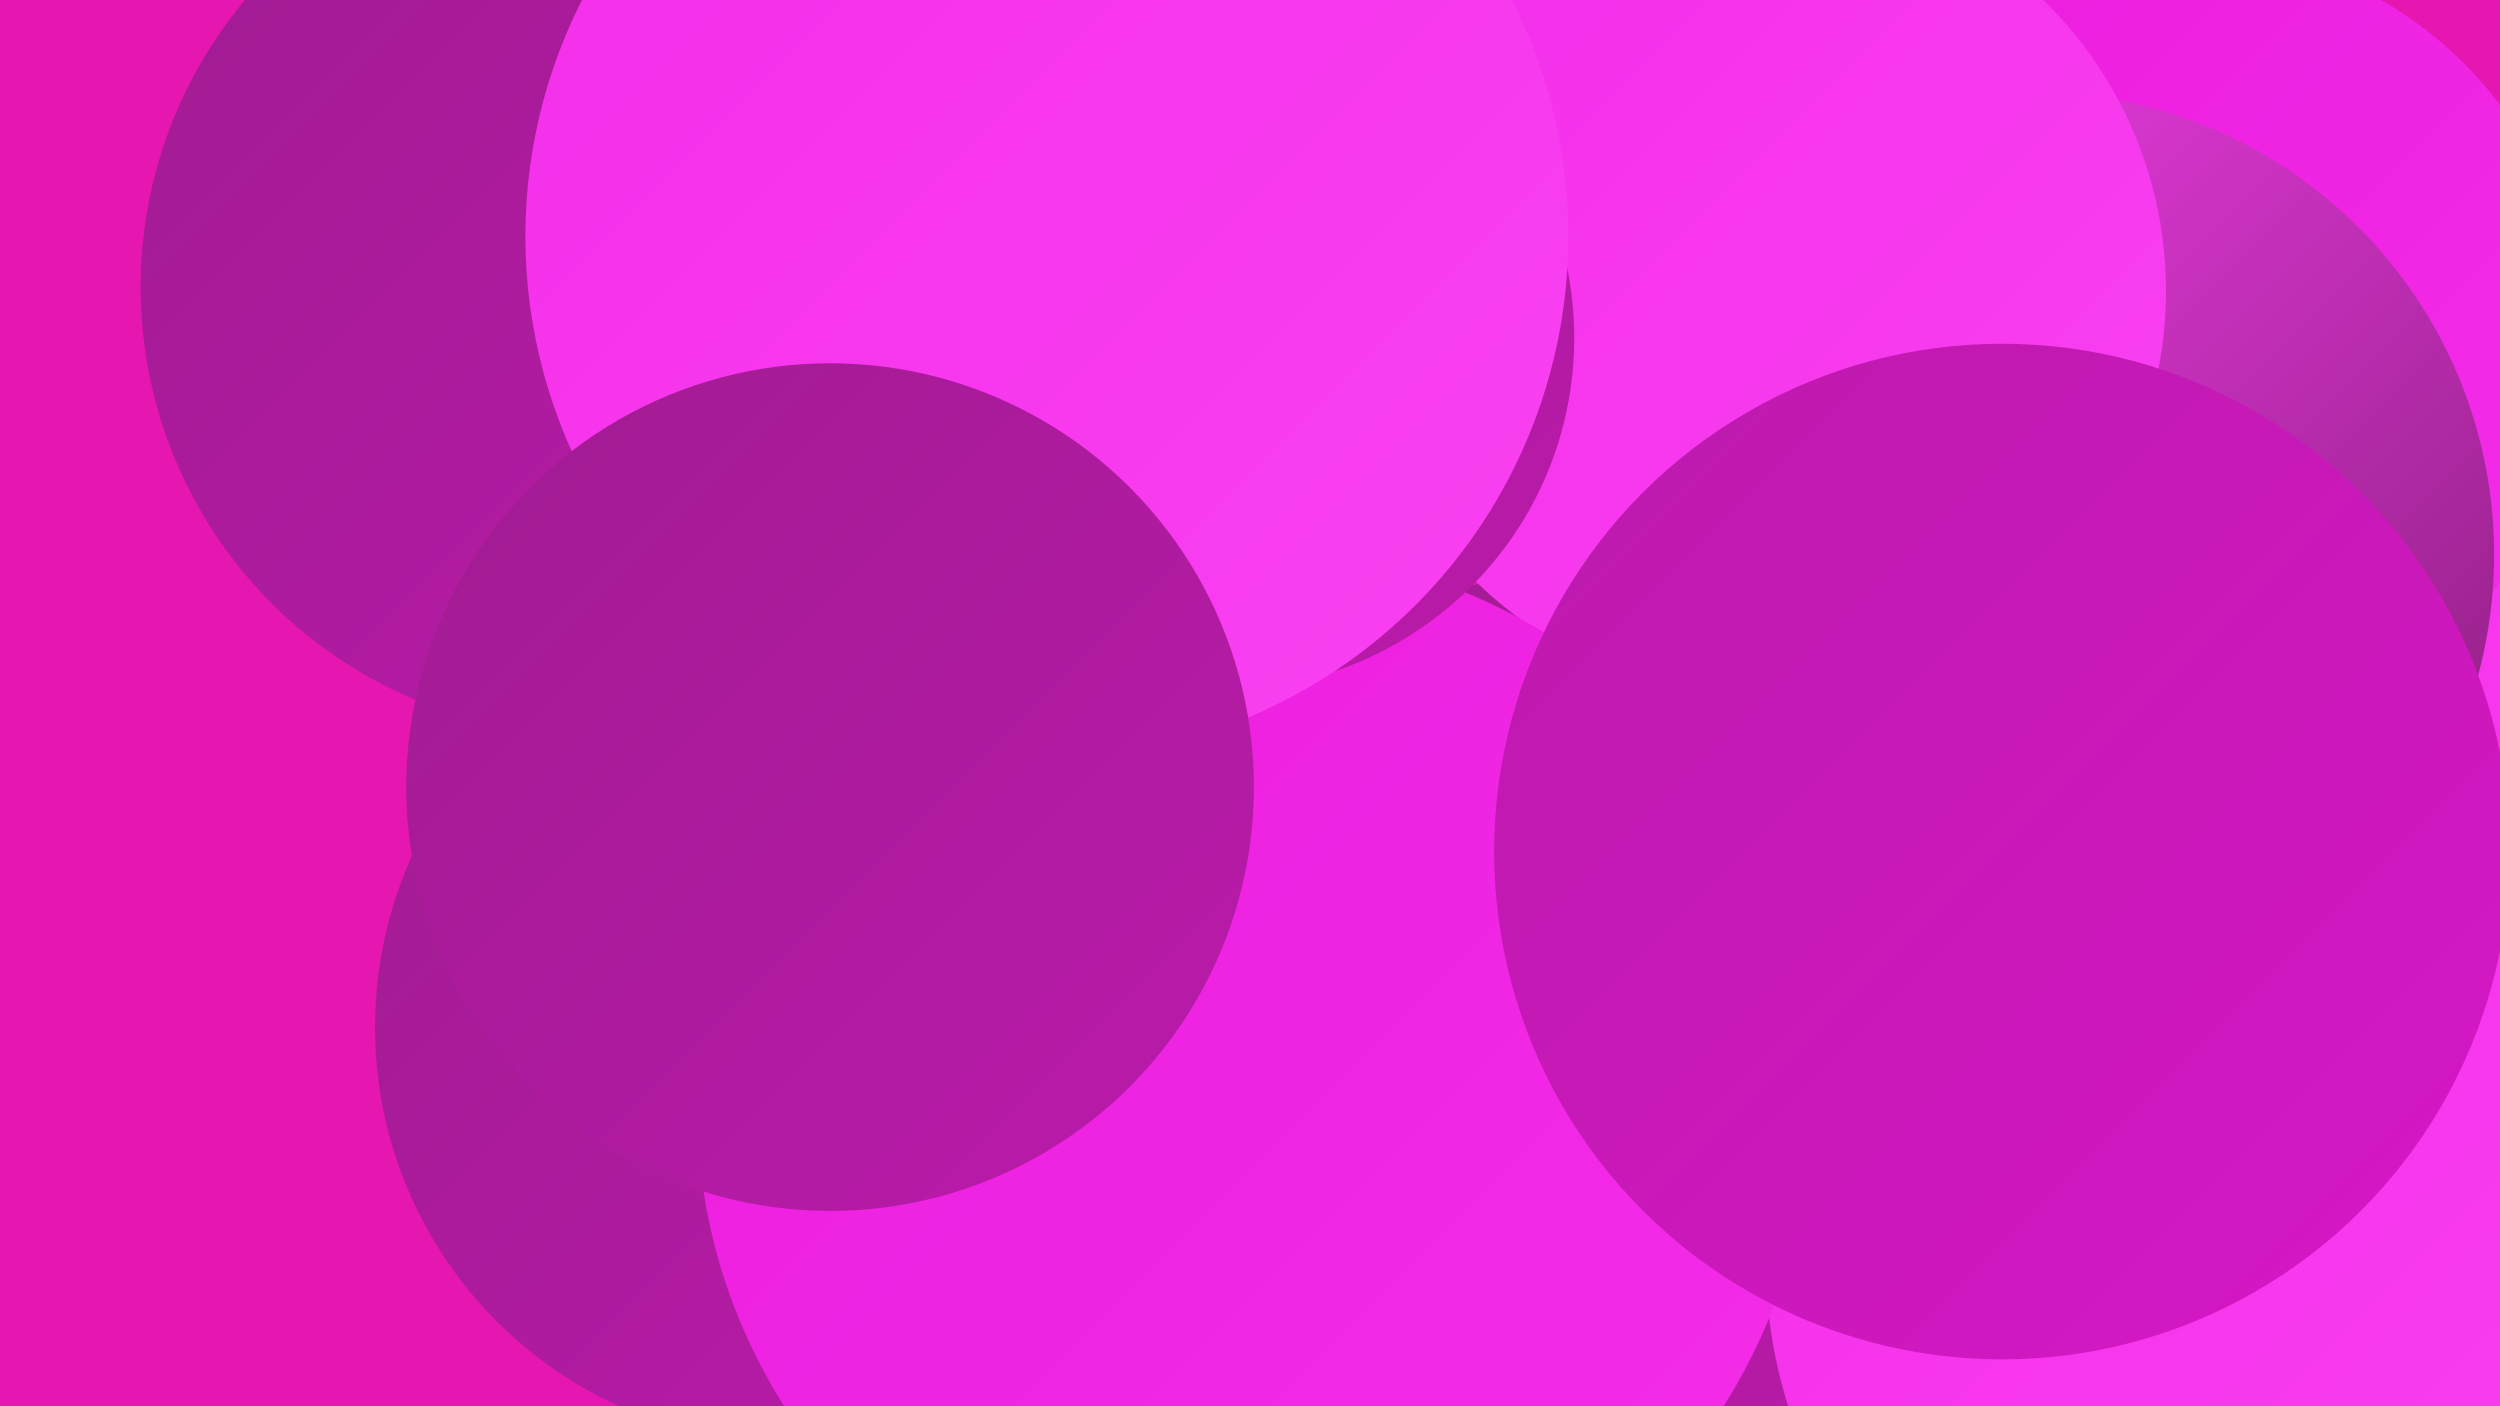
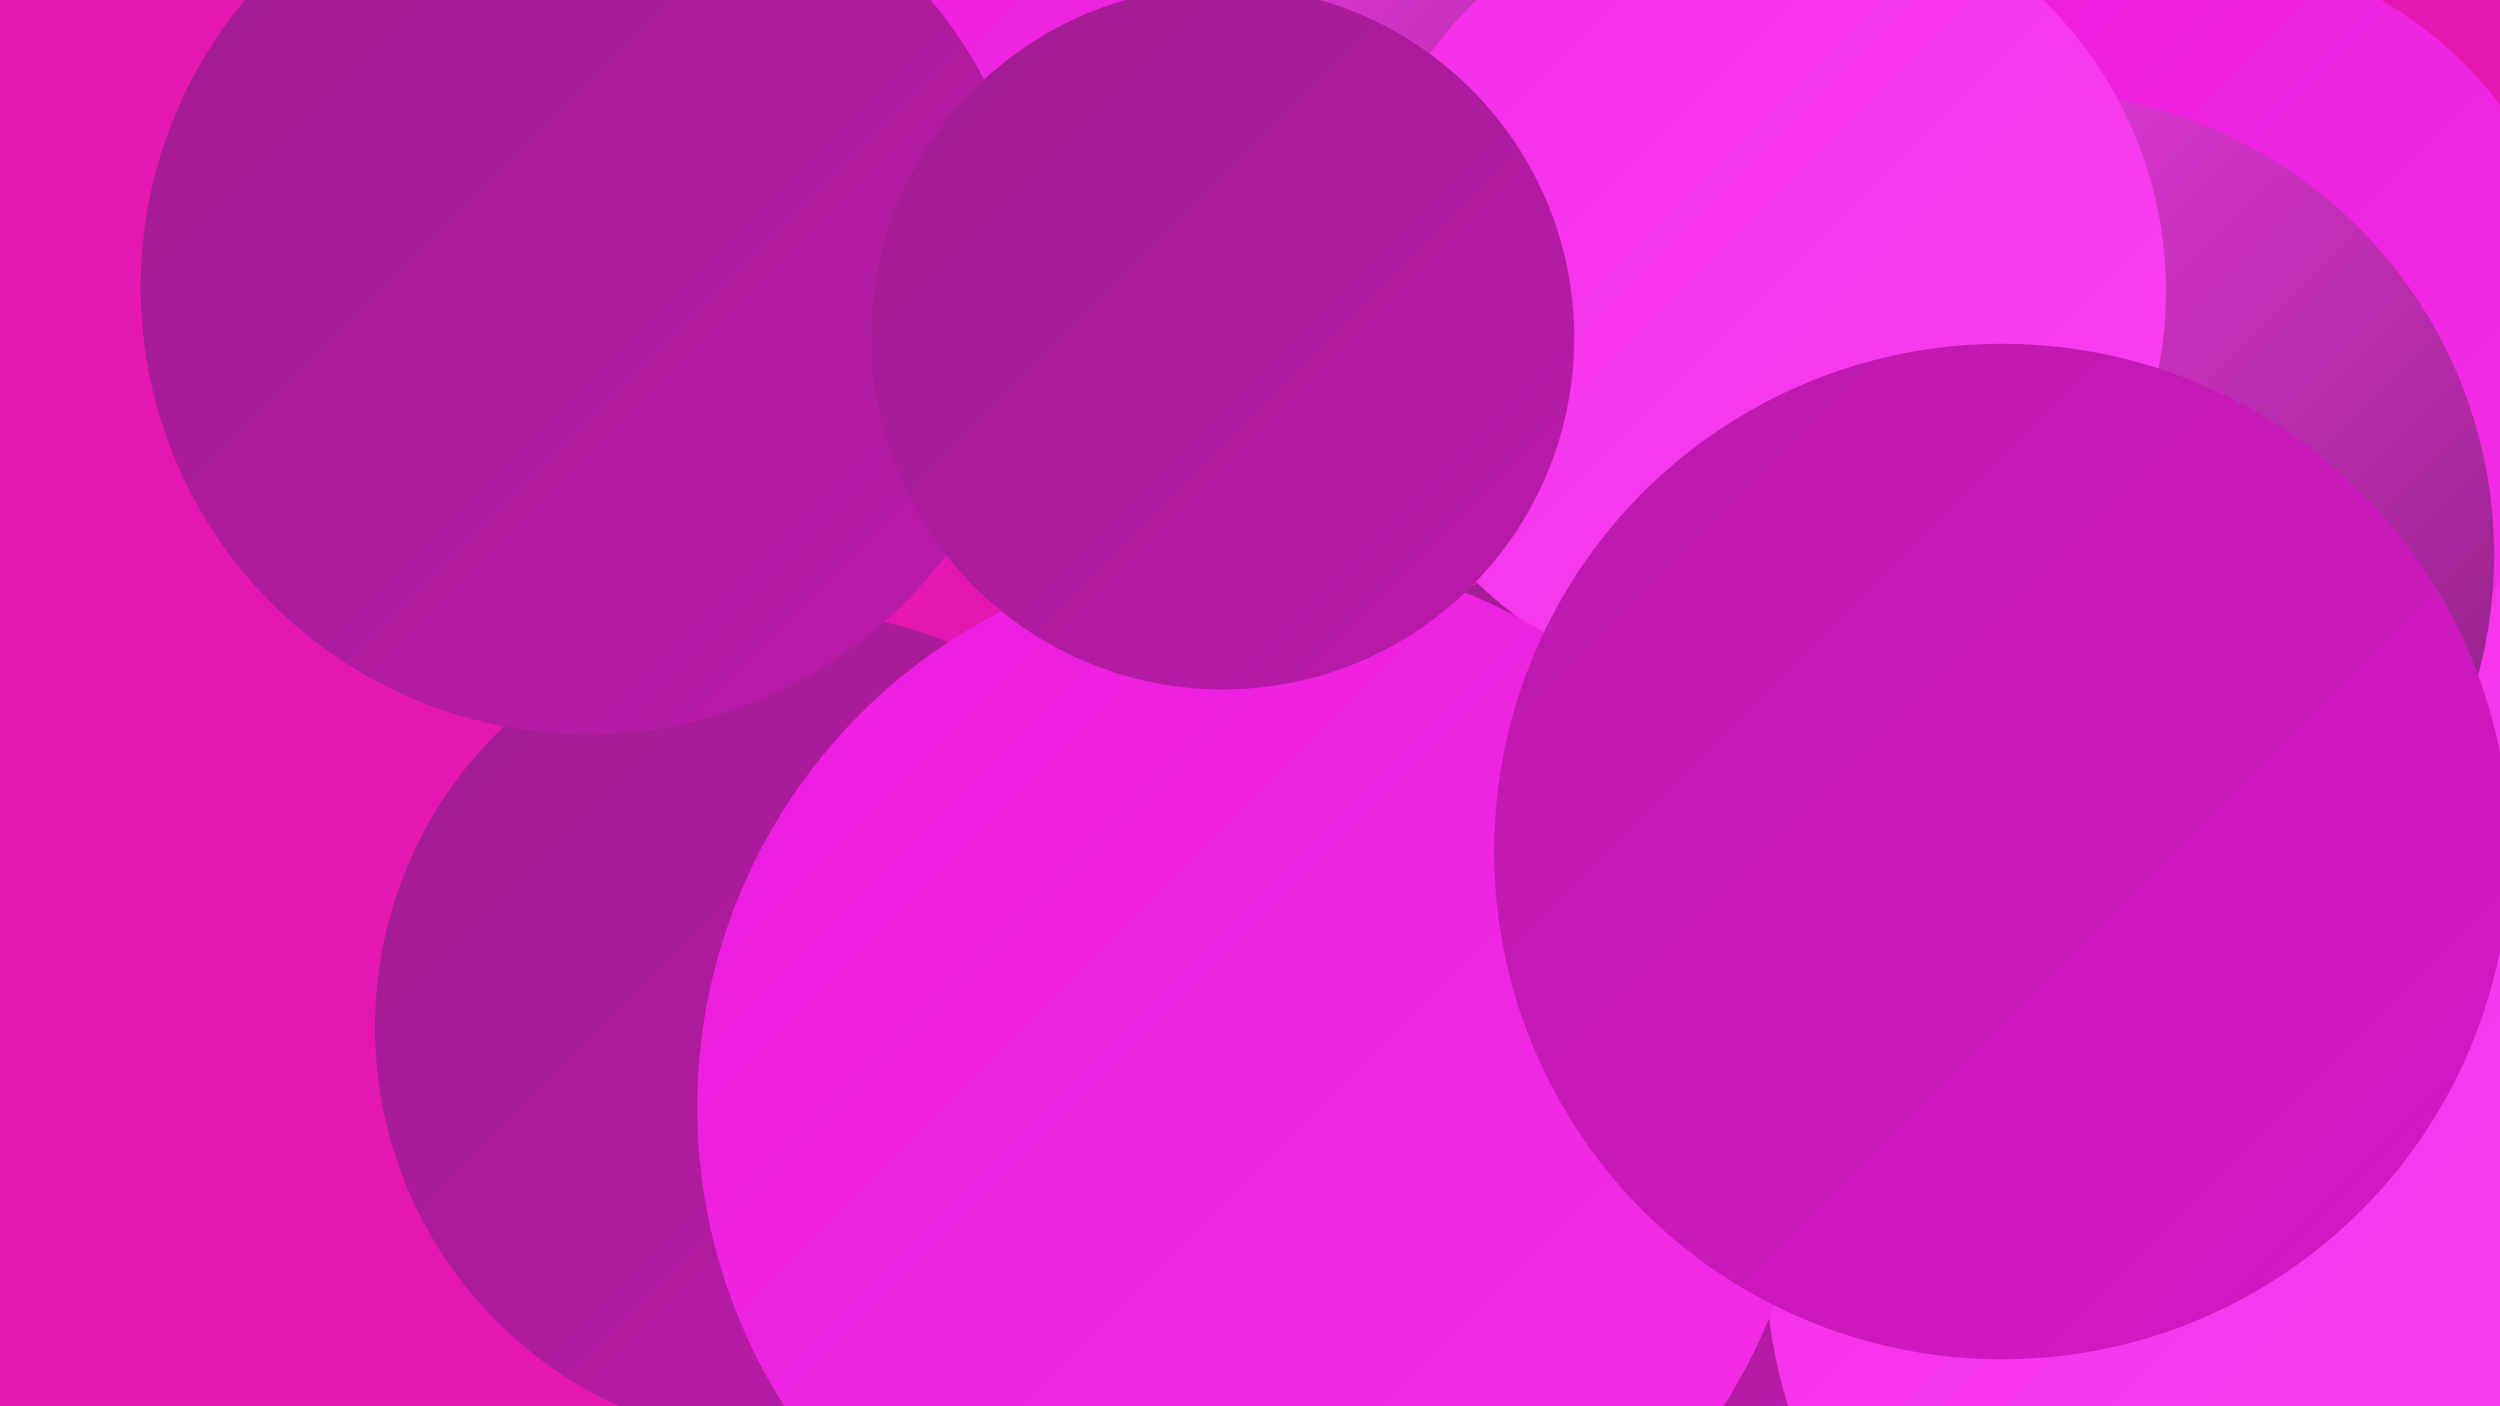
<svg xmlns="http://www.w3.org/2000/svg" width="1280" height="720">
  <defs>
    <linearGradient id="grad0" x1="0%" y1="0%" x2="100%" y2="100%">
      <stop offset="0%" style="stop-color:#861c79;stop-opacity:1" />
      <stop offset="100%" style="stop-color:#a01c91;stop-opacity:1" />
    </linearGradient>
    <linearGradient id="grad1" x1="0%" y1="0%" x2="100%" y2="100%">
      <stop offset="0%" style="stop-color:#a01c91;stop-opacity:1" />
      <stop offset="100%" style="stop-color:#bb1aab;stop-opacity:1" />
    </linearGradient>
    <linearGradient id="grad2" x1="0%" y1="0%" x2="100%" y2="100%">
      <stop offset="0%" style="stop-color:#bb1aab;stop-opacity:1" />
      <stop offset="100%" style="stop-color:#d717c7;stop-opacity:1" />
    </linearGradient>
    <linearGradient id="grad3" x1="0%" y1="0%" x2="100%" y2="100%">
      <stop offset="0%" style="stop-color:#d717c7;stop-opacity:1" />
      <stop offset="100%" style="stop-color:#ec1cde;stop-opacity:1" />
    </linearGradient>
    <linearGradient id="grad4" x1="0%" y1="0%" x2="100%" y2="100%">
      <stop offset="0%" style="stop-color:#ec1cde;stop-opacity:1" />
      <stop offset="100%" style="stop-color:#f42ee9;stop-opacity:1" />
    </linearGradient>
    <linearGradient id="grad5" x1="0%" y1="0%" x2="100%" y2="100%">
      <stop offset="0%" style="stop-color:#f42ee9;stop-opacity:1" />
      <stop offset="100%" style="stop-color:#fa41f2;stop-opacity:1" />
    </linearGradient>
    <linearGradient id="grad6" x1="0%" y1="0%" x2="100%" y2="100%">
      <stop offset="0%" style="stop-color:#fa41f2;stop-opacity:1" />
      <stop offset="100%" style="stop-color:#861c79;stop-opacity:1" />
    </linearGradient>
  </defs>
  <rect width="1280" height="720" fill="#e616b1" />
  <circle cx="405" cy="526" r="213" fill="url(#grad1)" />
-   <circle cx="1161" cy="301" r="201" fill="url(#grad2)" />
  <circle cx="1145" cy="337" r="258" fill="url(#grad5)" />
  <circle cx="1214" cy="459" r="237" fill="url(#grad5)" />
  <circle cx="1113" cy="714" r="269" fill="url(#grad2)" />
  <circle cx="1118" cy="176" r="203" fill="url(#grad4)" />
  <circle cx="613" cy="32" r="220" fill="url(#grad4)" />
  <circle cx="966" cy="213" r="199" fill="url(#grad5)" />
  <circle cx="932" cy="688" r="258" fill="url(#grad4)" />
  <circle cx="1040" cy="284" r="237" fill="url(#grad6)" />
  <circle cx="821" cy="527" r="237" fill="url(#grad1)" />
  <circle cx="301" cy="147" r="229" fill="url(#grad1)" />
  <circle cx="762" cy="54" r="185" fill="url(#grad6)" />
  <circle cx="1153" cy="645" r="249" fill="url(#grad5)" />
  <circle cx="901" cy="149" r="208" fill="url(#grad5)" />
  <circle cx="642" cy="567" r="285" fill="url(#grad4)" />
  <circle cx="626" cy="173" r="180" fill="url(#grad1)" />
  <circle cx="1025" cy="436" r="260" fill="url(#grad2)" />
-   <circle cx="536" cy="121" r="267" fill="url(#grad5)" />
-   <circle cx="425" cy="403" r="217" fill="url(#grad1)" />
</svg>